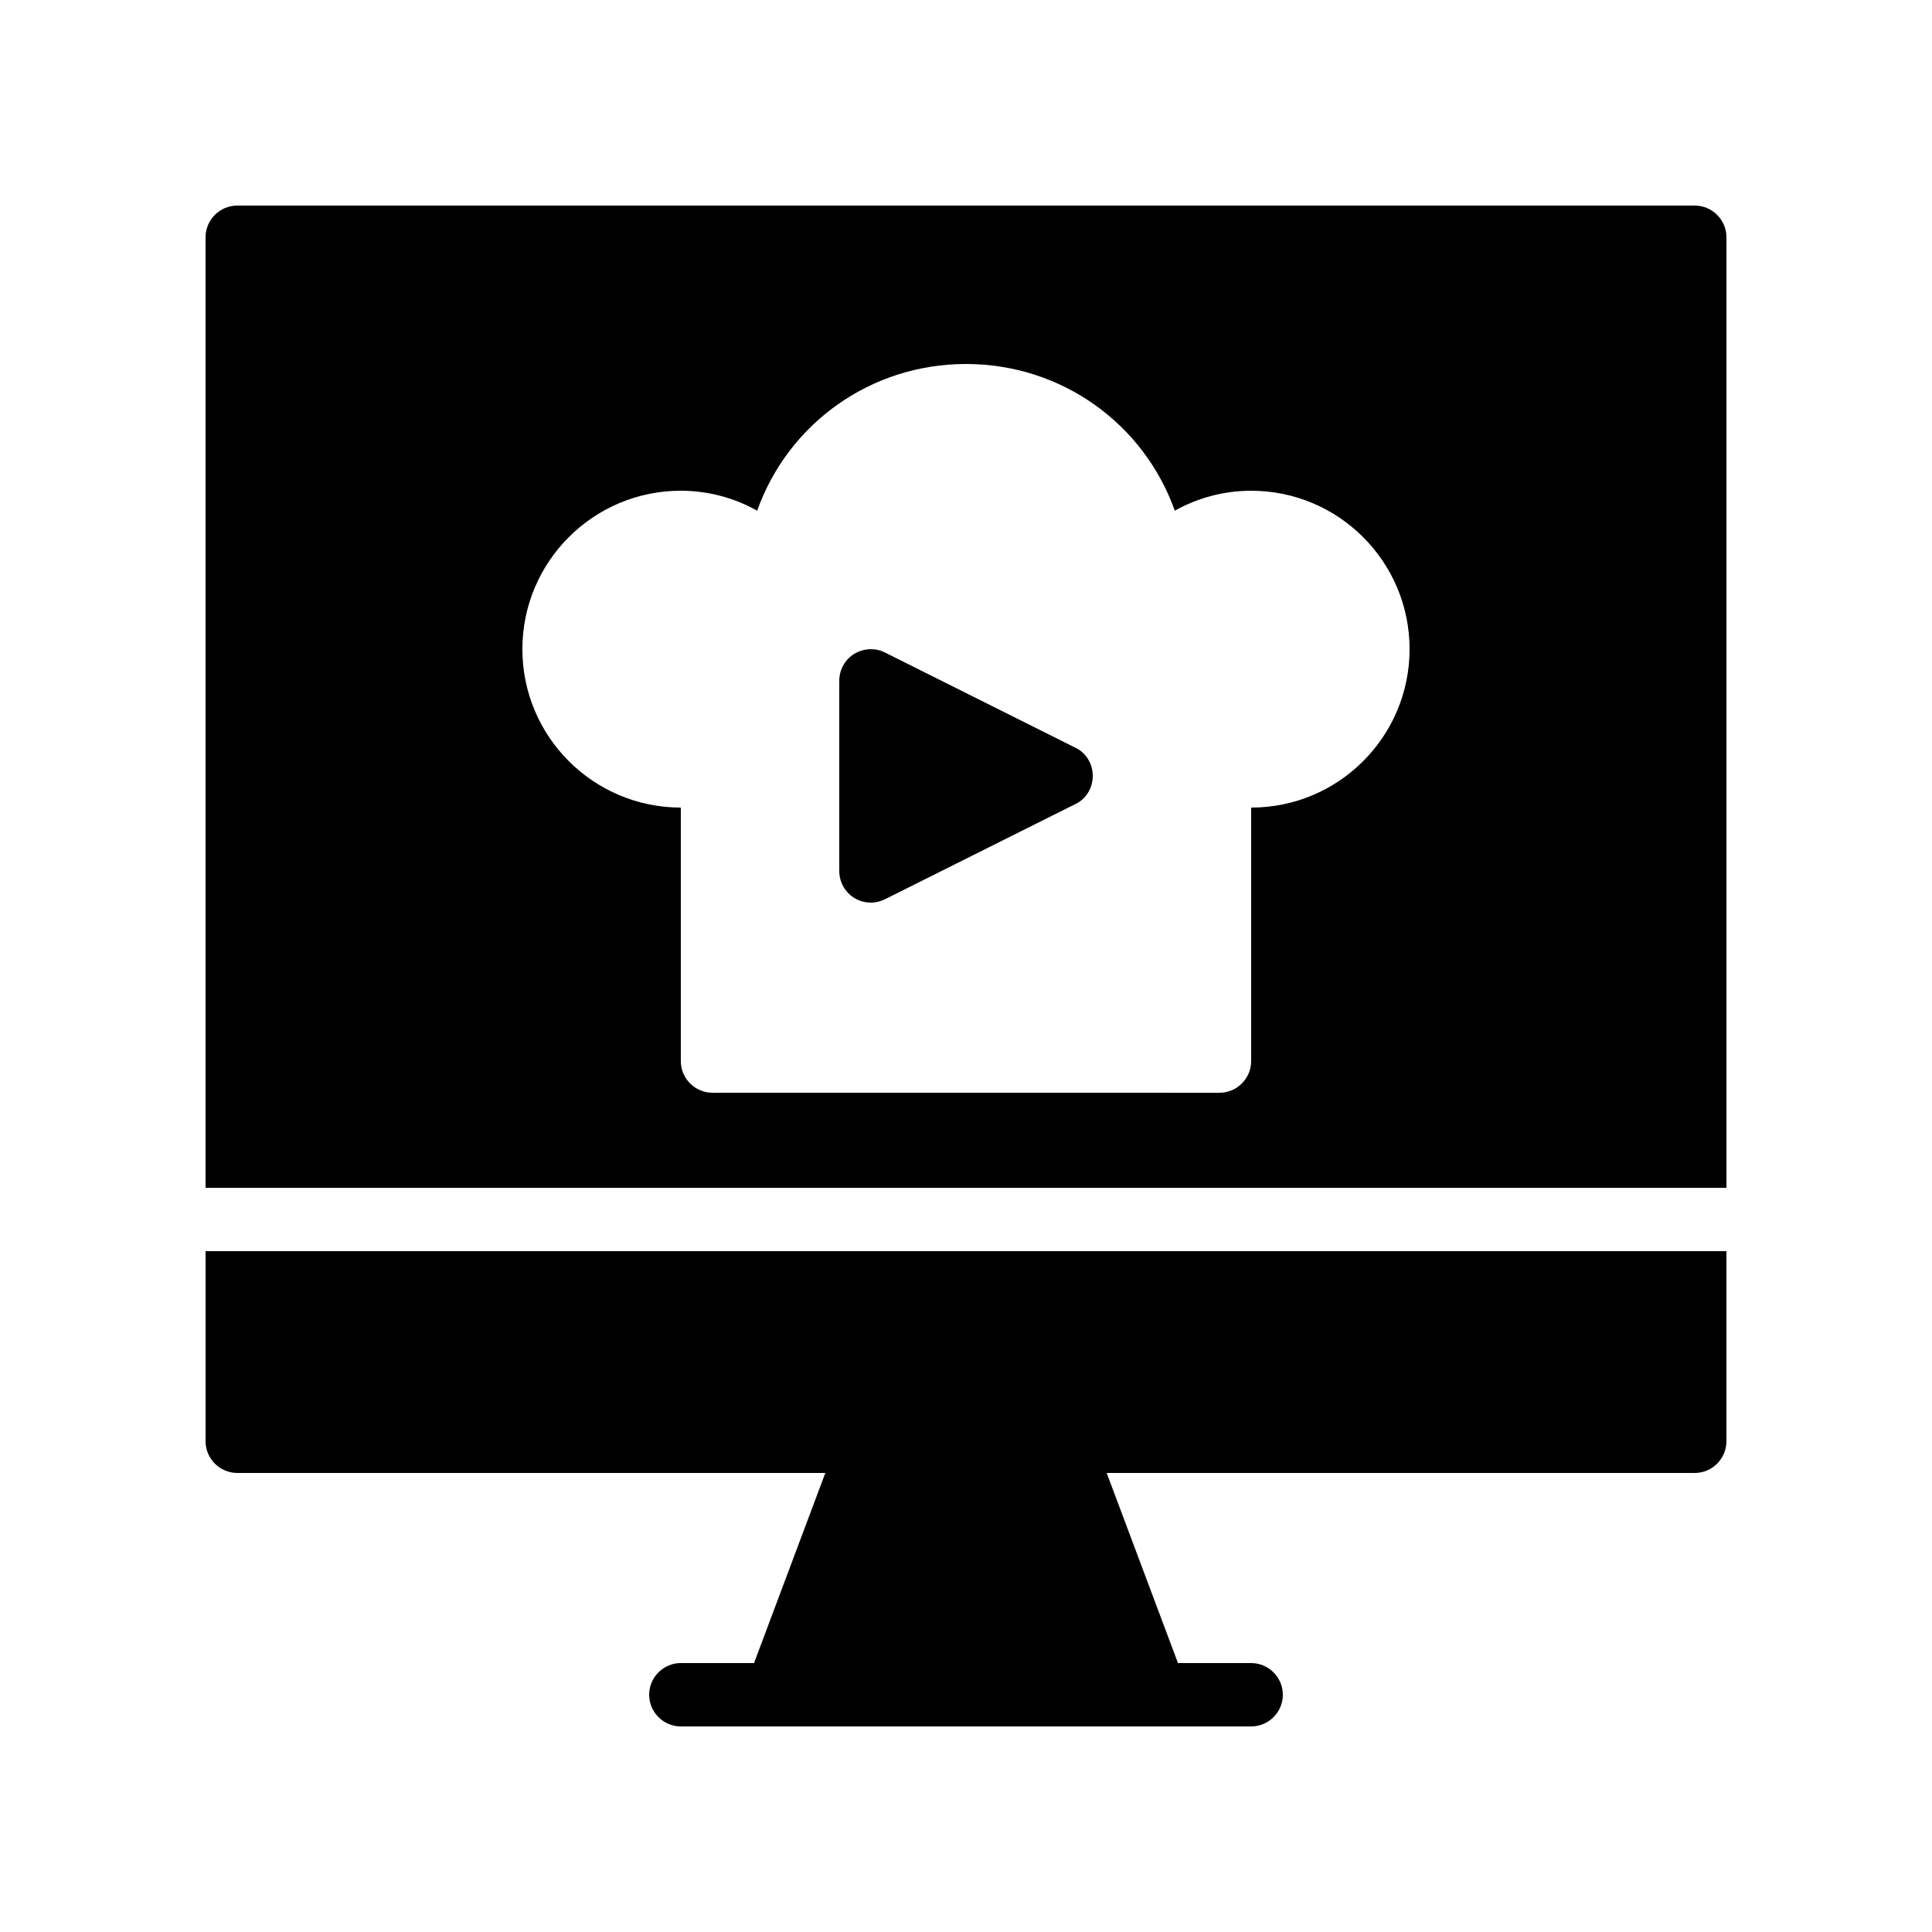
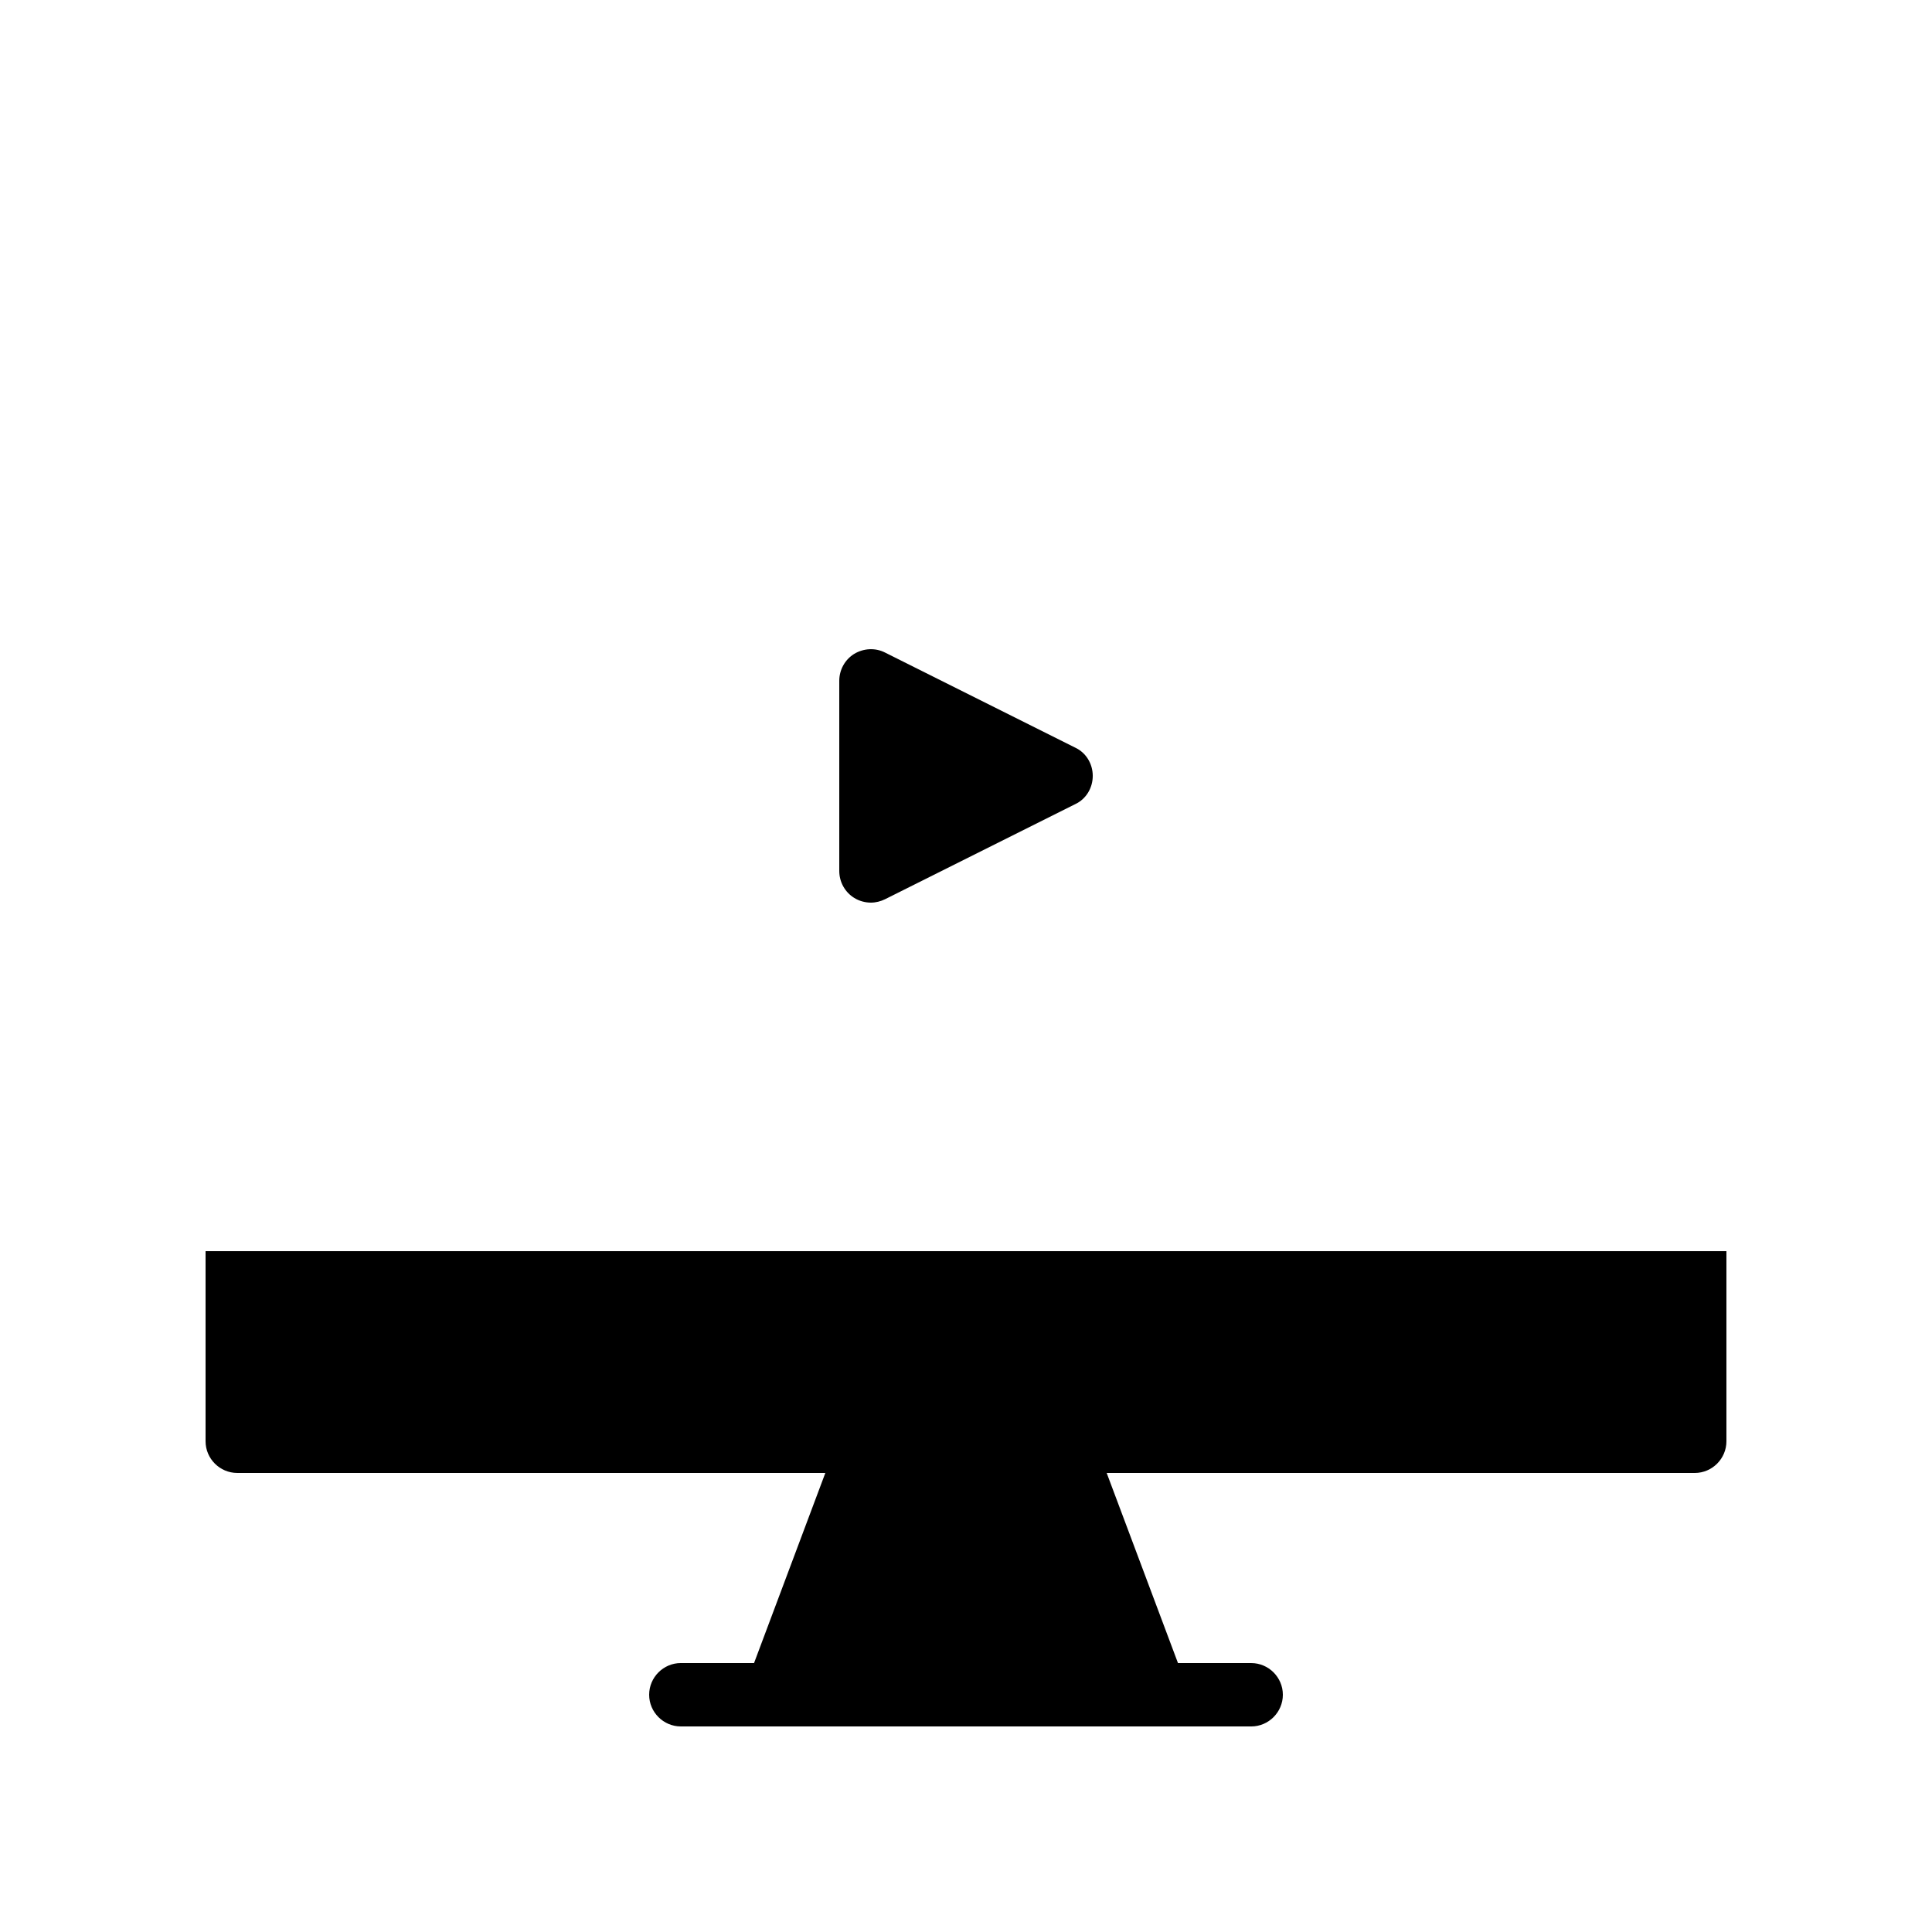
<svg xmlns="http://www.w3.org/2000/svg" fill="#000000" width="800px" height="800px" version="1.1" viewBox="144 144 512 512">
  <g>
-     <path d="m593.12 198.48h-386.25c-4.617 0-8.395 3.777-8.395 8.395v251.91h403.05v-251.91c0-4.617-3.781-8.395-8.398-8.395zm-117.55 159.54v67.176c0 4.617-3.777 8.398-8.398 8.398l-134.35-0.004c-4.617 0-8.398-3.777-8.398-8.398v-67.176c-23.176 0-41.984-18.809-41.984-41.984 0-23.176 18.809-41.984 41.984-41.984 7.137 0 14.105 1.848 20.238 5.289 8.145-22.918 29.891-38.875 55.336-38.875 25.441 0 47.191 15.953 55.336 38.879 6.129-3.441 13.098-5.289 20.234-5.289 23.176 0 41.984 18.809 41.984 41.984s-18.809 41.984-41.984 41.984z" />
    <path d="m601.52 475.57v50.383c0 4.617-3.777 8.398-8.398 8.398l-155.84-0.004 18.895 50.383h19.395c4.617 0 8.398 3.777 8.398 8.398 0 4.617-3.777 8.398-8.398 8.398l-151.14-0.004c-4.617 0-8.398-3.777-8.398-8.398 0-4.617 3.777-8.398 8.398-8.398h19.398l18.895-50.383-155.85 0.004c-4.617 0-8.398-3.777-8.398-8.398v-50.383z" />
    <path d="m433.59 349.62c0 3.191-1.762 6.129-4.617 7.473l-50.383 25.191c-1.176 0.586-2.519 0.922-3.777 0.922-1.512 0-3.106-0.418-4.449-1.258-2.438-1.512-3.949-4.199-3.949-7.137v-50.383c0-2.938 1.512-5.625 3.945-7.137 2.519-1.512 5.625-1.68 8.23-0.336l50.383 25.191c2.856 1.344 4.617 4.281 4.617 7.473z" />
  </g>
</svg>